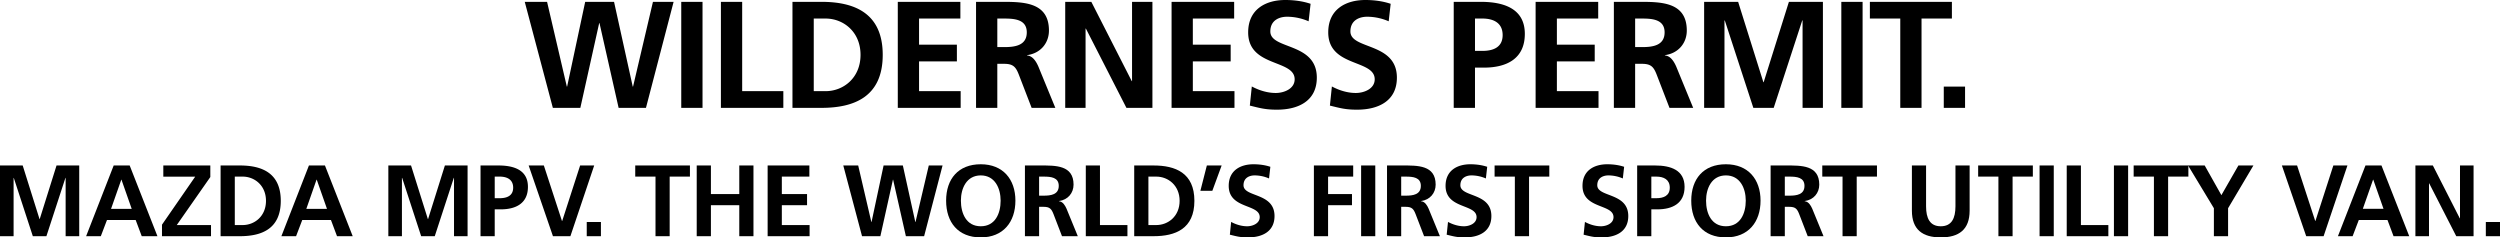
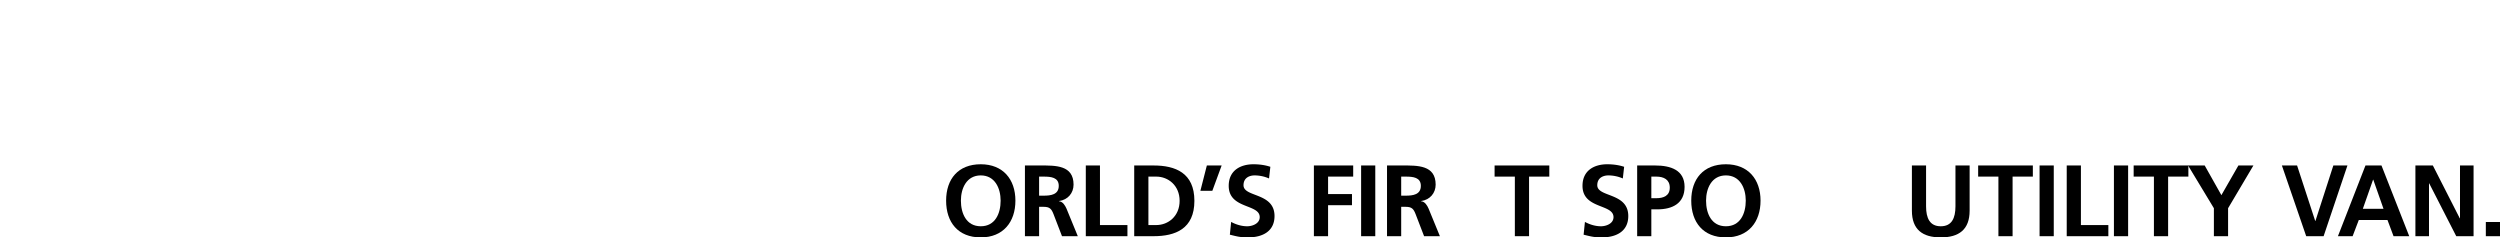
<svg xmlns="http://www.w3.org/2000/svg" width="370.137" height="35.148">
  <defs>
    <clipPath id="a">
      <path d="M140 24h11v11.148h-11zm0 0" />
    </clipPath>
    <clipPath id="b">
      <path d="M181 24h8v11.148h-8zm0 0" />
    </clipPath>
    <clipPath id="c">
-       <path d="M214 24h7v11.148h-7zm0 0" />
-     </clipPath>
+       </clipPath>
    <clipPath id="d">
      <path d="M234 24h8v11.148h-8zm0 0" />
    </clipPath>
    <clipPath id="e">
      <path d="M250 24h11v11.148h-11zm0 0" />
    </clipPath>
    <clipPath id="f">
      <path d="M283 24h9v11.148h-9zm0 0" />
    </clipPath>
    <clipPath id="g">
      <path d="M368 32h2.14v3H368Zm0 0" />
    </clipPath>
  </defs>
-   <path d="M77.691.273h3.305l2.926 12.547h.043L86.64.273h4.273L93.68 12.82h.047L96.672.273h3.058L95.637 15.97H91.59L88.758 3.422h-.047l-2.79 12.547h-4.07L77.692.273m23.171 0h3.149V15.97h-3.149V.273m5.871 0h3.149v13.223h6.094v2.473h-9.243V.273m10.594 0h4.297c4.813 0 9.066 1.618 9.066 7.848 0 6.23-4.254 7.848-9.066 7.848h-4.297zm3.152 13.223h1.754c2.63 0 5.172-1.957 5.172-5.375s-2.543-5.375-5.172-5.375h-1.754v10.75M132.922.273h9.266v2.473h-6.118v3.867h5.602V9.09h-5.602v4.406h6.16v2.473h-9.308V.273m11.586 0h3.394c3.375 0 7.399-.113 7.399 4.25 0 1.844-1.235 3.372-3.238 3.641v.047c.855.066 1.351.922 1.664 1.621l2.52 6.137h-3.509l-1.89-4.903c-.45-1.168-.856-1.617-2.18-1.617h-1.012v6.52h-3.148zm3.148 6.7h1.031c1.555 0 3.333-.223 3.333-2.18 0-1.89-1.754-2.047-3.333-2.047h-1.03v4.227m10.053-6.7h3.868l5.984 11.739h.043V.273h3.016V15.97h-3.848L160.77 4.23h-.047v11.74h-3.012V.273m15.746 0h9.266v2.473h-6.118v3.867h5.602V9.09h-5.602v4.406h6.165v2.473h-9.313V.273m20.289 2.879a8.075 8.075 0 0 0-3.191-.675c-1.082 0-2.477.472-2.477 2.18 0 2.722 6.883 1.573 6.883 6.84 0 3.44-2.723 4.741-5.89 4.741-1.712 0-2.477-.222-4.028-.605l.293-2.832c1.078.582 2.316.965 3.555.965 1.191 0 2.789-.606 2.789-2.024 0-2.992-6.883-1.754-6.883-6.949 0-3.508 2.719-4.793 5.488-4.793 1.348 0 2.61.18 3.754.563l-.293 2.59m11.856-.001a8.075 8.075 0 0 0-3.192-.675c-1.082 0-2.476.472-2.476 2.18 0 2.722 6.882 1.573 6.882 6.84 0 3.44-2.722 4.741-5.89 4.741-1.711 0-2.477-.222-4.028-.605l.293-2.832c1.079.582 2.317.965 3.551.965 1.196 0 2.79-.606 2.79-2.024 0-2.992-6.88-1.754-6.88-6.949 0-3.508 2.72-4.793 5.489-4.793 1.347 0 2.605.18 3.754.563l-.293 2.59m9.628-2.88h3.985c3.418 0 6.543.989 6.543 4.743 0 3.668-2.676 4.996-6.051 4.996h-1.328v5.957h-3.149zm3.149 7.262h1.101c1.579 0 2.993-.515 2.993-2.34 0-1.82-1.371-2.449-2.993-2.449h-1.101v4.79m8.976-7.263h9.266v2.473h-6.117v3.867h5.601V9.09h-5.601v4.406h6.164v2.473h-9.313V.273m11.586 0h3.399c3.37 0 7.398-.113 7.398 4.25 0 1.844-1.238 3.372-3.238 3.641v.047c.855.066 1.348.922 1.664 1.621l2.52 6.137h-3.508l-1.89-4.903c-.45-1.168-.856-1.617-2.184-1.617h-1.012v6.52h-3.149zm3.149 6.7h1.035c1.55 0 3.328-.223 3.328-2.18 0-1.89-1.754-2.047-3.328-2.047h-1.035v4.227m10.215-6.7h5.035l3.734 11.895h.047L264.856.273h5.035V15.97h-3.012V3.016h-.047l-4.227 12.953h-3.015l-4.227-12.953-.047.043v12.91h-3.011V.273m20.312 0h3.149V15.97h-3.149V.273m8.727 2.473h-4.5V.273h12.144v2.473h-4.496V15.97h-3.148V2.746m6.441 10.074h3.152v3.149h-3.152V12.82M0 24.5h3.36l2.492 7.938h.027L8.37 24.5h3.36v10.469H9.718v-8.637h-.031L6.87 34.969H4.86l-2.82-8.637-.027.027v8.61H0V24.5m16.832 0h2.367l4.11 10.469h-2.325l-.898-2.399H15.84l-.914 2.399H12.75Zm1.152 2.102h-.027l-1.516 4.32H19.5l-1.516-4.32m6 6.66 4.918-7.11H24.18V24.5h6.96v1.71l-4.968 7.11h5.07v1.649h-7.258v-1.707M32.66 24.5h2.863c3.211 0 6.047 1.082 6.047 5.234 0 4.157-2.836 5.235-6.047 5.235H32.66zm2.102 8.82h1.168c1.754 0 3.449-1.304 3.449-3.586 0-2.277-1.695-3.586-3.45-3.586h-1.167v7.172m10.976-8.82h2.371l4.11 10.469h-2.324l-.899-2.399H44.75l-.914 2.399H41.66zm1.157 2.102h-.032l-1.511 4.32h3.058l-1.515-4.32M57.496 24.5h3.36l2.492 7.934h.03l2.49-7.934h3.359v10.469h-2.008v-8.637h-.031l-2.82 8.637h-2.013l-2.816-8.637-.031.027v8.61h-2.012V24.5m13.649 0H73.8c2.281 0 4.363.66 4.363 3.164 0 2.445-1.785 3.332-4.035 3.332h-.883v3.973h-2.101zm2.101 4.844h.734c1.051 0 1.997-.344 1.997-1.559 0-1.215-.918-1.637-1.997-1.637h-.734v3.196M78.27 24.5h2.25l2.683 8.219h.031l2.657-8.219h2.082l-3.524 10.469h-2.582L78.27 24.5m8.601 8.371h2.098v2.098H86.87V32.87m10.18-6.722h-3V24.5h8.098v1.648h-3v8.82h-2.097v-8.82m6.101-1.648h2.102v4.23h4.2V24.5h2.1v10.469h-2.1v-4.59h-4.2v4.59h-2.102V24.5m10.5 0h6.18v1.648h-4.078v2.582h3.734v1.649h-3.734v2.941h4.11v1.649h-6.212V24.5m11.2 0h2.207l1.949 8.371h.027l1.785-8.371h2.852l1.844 8.371h.03l1.966-8.371h2.039l-2.73 10.469h-2.7l-1.89-8.367h-.028l-1.86 8.367h-2.714L124.852 24.5" />
  <g clip-path="url(#a)">
    <path d="M145.207 24.32c3.285 0 5.129 2.22 5.129 5.387 0 3.164-1.813 5.441-5.129 5.441-3.36 0-5.129-2.234-5.129-5.441 0-3.21 1.8-5.387 5.129-5.387zm0 9.18c2.145 0 2.941-1.906 2.941-3.793 0-1.848-.855-3.738-2.941-3.738s-2.941 1.89-2.941 3.738c0 1.887.797 3.793 2.941 3.793" />
  </g>
  <path d="M151.746 24.5h2.262c2.25 0 4.937-.074 4.937 2.836 0 1.23-.824 2.25-2.16 2.43v.03c.57.044.899.614 1.11 1.079l1.68 4.094h-2.34l-1.258-3.27c-.301-.777-.57-1.078-1.457-1.078h-.676v4.348h-2.098zm2.098 4.469h.691c1.035 0 2.219-.149 2.219-1.453 0-1.262-1.168-1.368-2.219-1.368h-.691v2.82m6.914-4.468h2.097v8.82h4.067v1.649h-6.164V24.5m7.168 0h2.867c3.21 0 6.043 1.082 6.043 5.234 0 4.157-2.832 5.235-6.043 5.235h-2.867zm2.101 8.82h1.168c1.758 0 3.453-1.304 3.453-3.586 0-2.277-1.695-3.586-3.453-3.586h-1.168v7.172m8.653-8.82h2.191l-1.379 3.75h-1.77l.958-3.75" />
  <g clip-path="url(#b)">
    <path d="M187.887 26.422a5.42 5.42 0 0 0-2.13-.453c-.718 0-1.648.316-1.648 1.457 0 1.812 4.59 1.05 4.59 4.558 0 2.297-1.816 3.164-3.93 3.164-1.14 0-1.652-.148-2.683-.402l.191-1.89c.72.39 1.547.644 2.371.644.793 0 1.86-.406 1.86-1.352 0-1.992-4.59-1.168-4.59-4.632 0-2.34 1.816-3.196 3.66-3.196.899 0 1.738.121 2.504.375l-.195 1.727" />
  </g>
  <path d="M194.527 24.5h5.82v1.648h-3.718v2.582h3.539v1.649h-3.54v4.59h-2.1V24.5m6.992 0h2.097v10.469h-2.097V24.5m3.835 0h2.266c2.25 0 4.934-.074 4.934 2.836 0 1.23-.825 2.25-2.16 2.43v.03c.57.044.902.614 1.109 1.079l1.68 4.094h-2.34l-1.258-3.27c-.3-.777-.57-1.078-1.457-1.078h-.676v4.348h-2.098zm2.098 4.469h.692c1.035 0 2.218-.149 2.218-1.453 0-1.262-1.168-1.368-2.218-1.368h-.692v2.82" />
  <g clip-path="url(#c)">
    <path d="M219.992 26.422a5.42 5.42 0 0 0-2.129-.453c-.718 0-1.648.316-1.648 1.457 0 1.812 4.59 1.05 4.59 4.558 0 2.297-1.817 3.164-3.934 3.164-1.137 0-1.648-.148-2.683-.402l.195-1.89c.719.39 1.547.644 2.37.644.794 0 1.86-.406 1.86-1.352 0-1.992-4.59-1.168-4.59-4.632 0-2.34 1.817-3.196 3.66-3.196.899 0 1.739.121 2.505.375l-.196 1.727" />
  </g>
  <path d="M224.281 26.148h-3V24.5h8.102v1.648h-3v8.82h-2.102v-8.82" />
  <g clip-path="url(#d)">
    <path d="M240.266 26.422a5.42 5.42 0 0 0-2.13-.453c-.722 0-1.652.316-1.652 1.457 0 1.812 4.59 1.05 4.59 4.558 0 2.297-1.812 3.164-3.93 3.164-1.136 0-1.648-.148-2.683-.402l.195-1.89c.723.39 1.543.644 2.371.644.793 0 1.86-.406 1.86-1.352 0-1.992-4.59-1.168-4.59-4.632 0-2.34 1.812-3.196 3.66-3.196.898 0 1.738.121 2.504.375l-.195 1.727" />
  </g>
  <path d="M242.39 24.5h2.657c2.277 0 4.363.66 4.363 3.164 0 2.445-1.785 3.332-4.035 3.332h-.887v3.973h-2.097zm2.098 4.844h.739c1.046 0 1.992-.344 1.992-1.559 0-1.215-.914-1.637-1.992-1.637h-.739v3.196" />
  <g clip-path="url(#e)">
    <path d="M255.527 24.32c3.286 0 5.13 2.22 5.13 5.387 0 3.164-1.813 5.441-5.13 5.441-3.359 0-5.129-2.234-5.129-5.441 0-3.21 1.801-5.387 5.13-5.387zm0 9.18c2.145 0 2.942-1.906 2.942-3.793 0-1.848-.856-3.738-2.942-3.738-2.086 0-2.937 1.89-2.937 3.738 0 1.887.793 3.793 2.937 3.793" />
  </g>
-   <path d="M262.148 24.5h2.266c2.25 0 4.938-.074 4.938 2.836 0 1.23-.829 2.25-2.16 2.43v.027c.57.047.898.617 1.109 1.082l1.68 4.094h-2.34l-1.262-3.27c-.3-.781-.57-1.078-1.453-1.078h-.676v4.348h-2.102zm2.102 4.469h.691c1.036 0 2.22-.149 2.22-1.453 0-1.262-1.173-1.368-2.22-1.368h-.691v2.82m8.547-2.82h-3V24.5h8.098v1.648h-3v8.82h-2.098v-8.82" />
  <g clip-path="url(#f)">
    <path d="M283.066 24.5h2.098v6.043c0 1.785.57 2.957 2.176 2.957 1.605 0 2.176-1.172 2.176-2.957V24.5h2.097v6.691c0 2.805-1.59 3.957-4.273 3.957-2.684 0-4.274-1.152-4.274-3.957V24.5" />
  </g>
  <path d="M295.875 26.148h-3V24.5h8.098v1.648h-3v8.82h-2.098v-8.82m6.094-1.648h2.101v10.469h-2.101V24.5m4.019 0h2.102v8.82h4.062v1.649h-6.164V24.5m6.989 0h2.101v10.469h-2.101V24.5m5.921 1.648h-3V24.5H324v1.648h-3v8.82h-2.102v-8.82" />
  <path d="m327.777 30.828-3.824-6.328h2.461l2.473 4.395 2.52-4.395h2.222l-3.75 6.328v4.14h-2.102v-4.14m10.067-6.328h2.25l2.687 8.219h.028l2.656-8.219h2.086l-3.528 10.469h-2.578L337.844 24.5m12.375 0h2.37l4.11 10.469h-2.324l-.898-2.399h-4.247l-.914 2.399h-2.175zm1.156 2.102h-.031l-1.516 4.316h3.063l-1.516-4.316m6.238-2.102h2.582l3.989 7.828h.03V24.5h2.009v10.469h-2.563l-4.008-7.828h-.027v7.828h-2.012V24.5" />
  <g clip-path="url(#g)">
    <path d="M368.04 32.871h2.097v2.098h-2.098V32.87" />
  </g>
</svg>